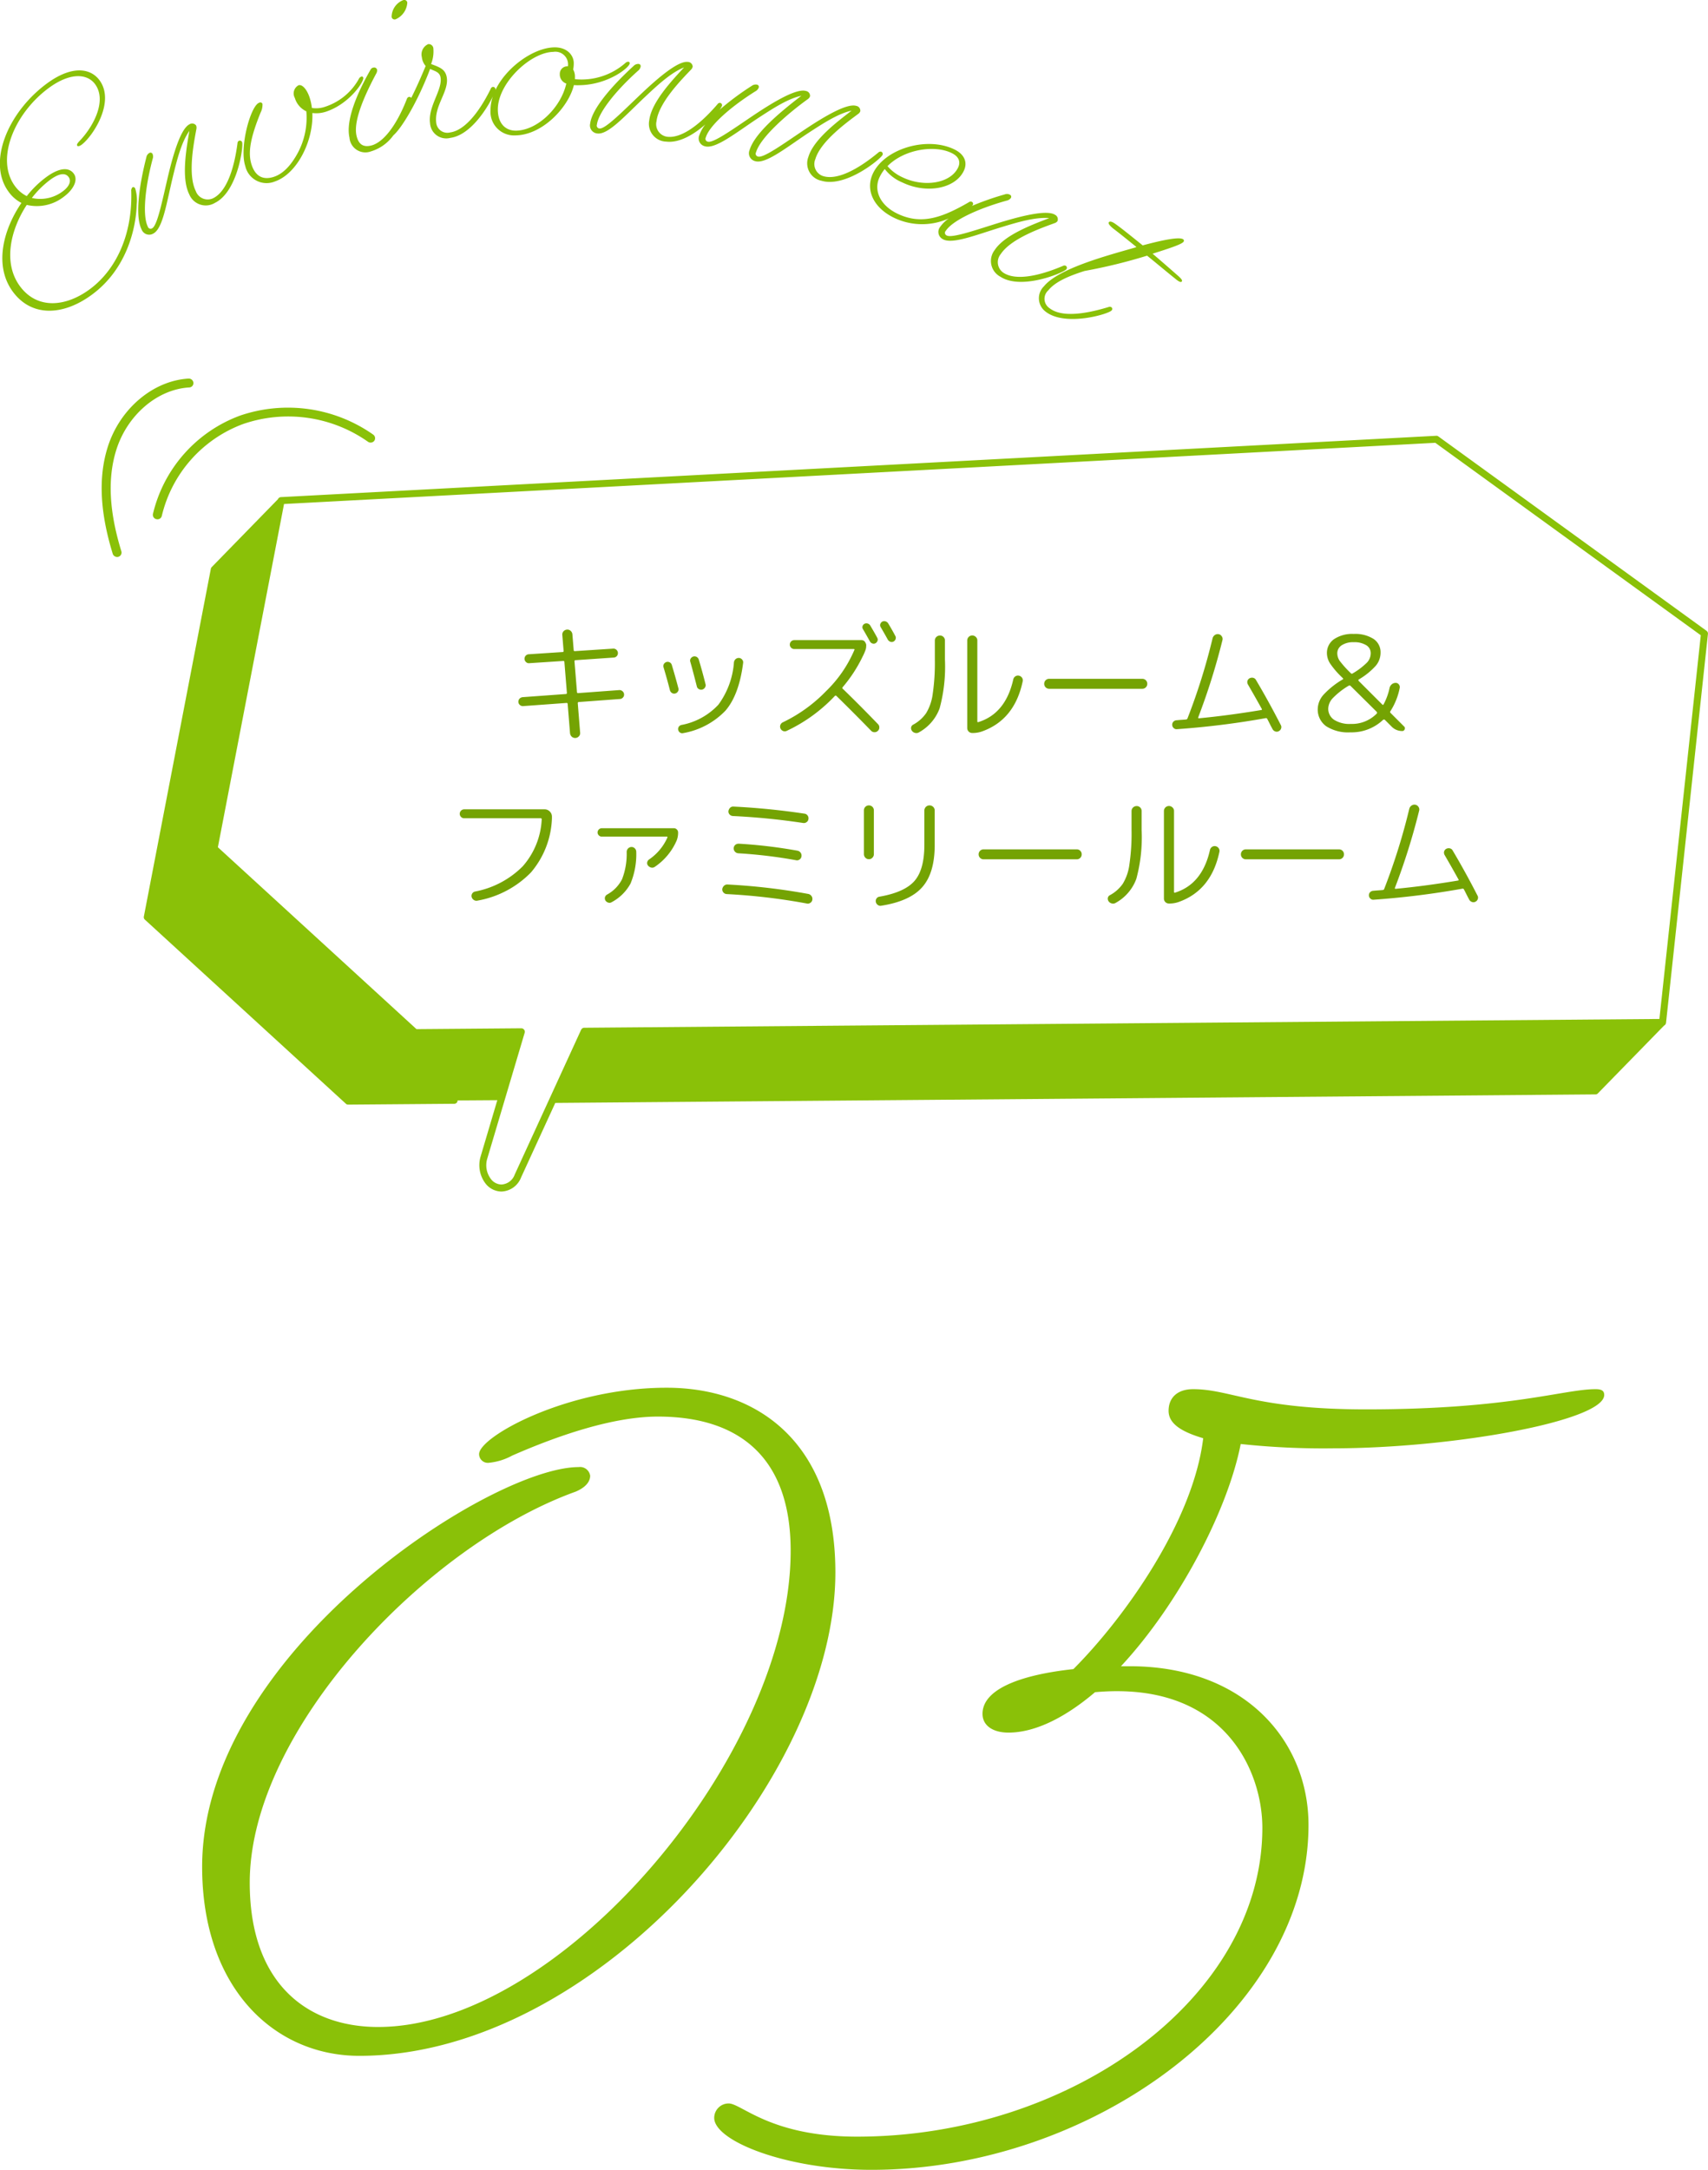
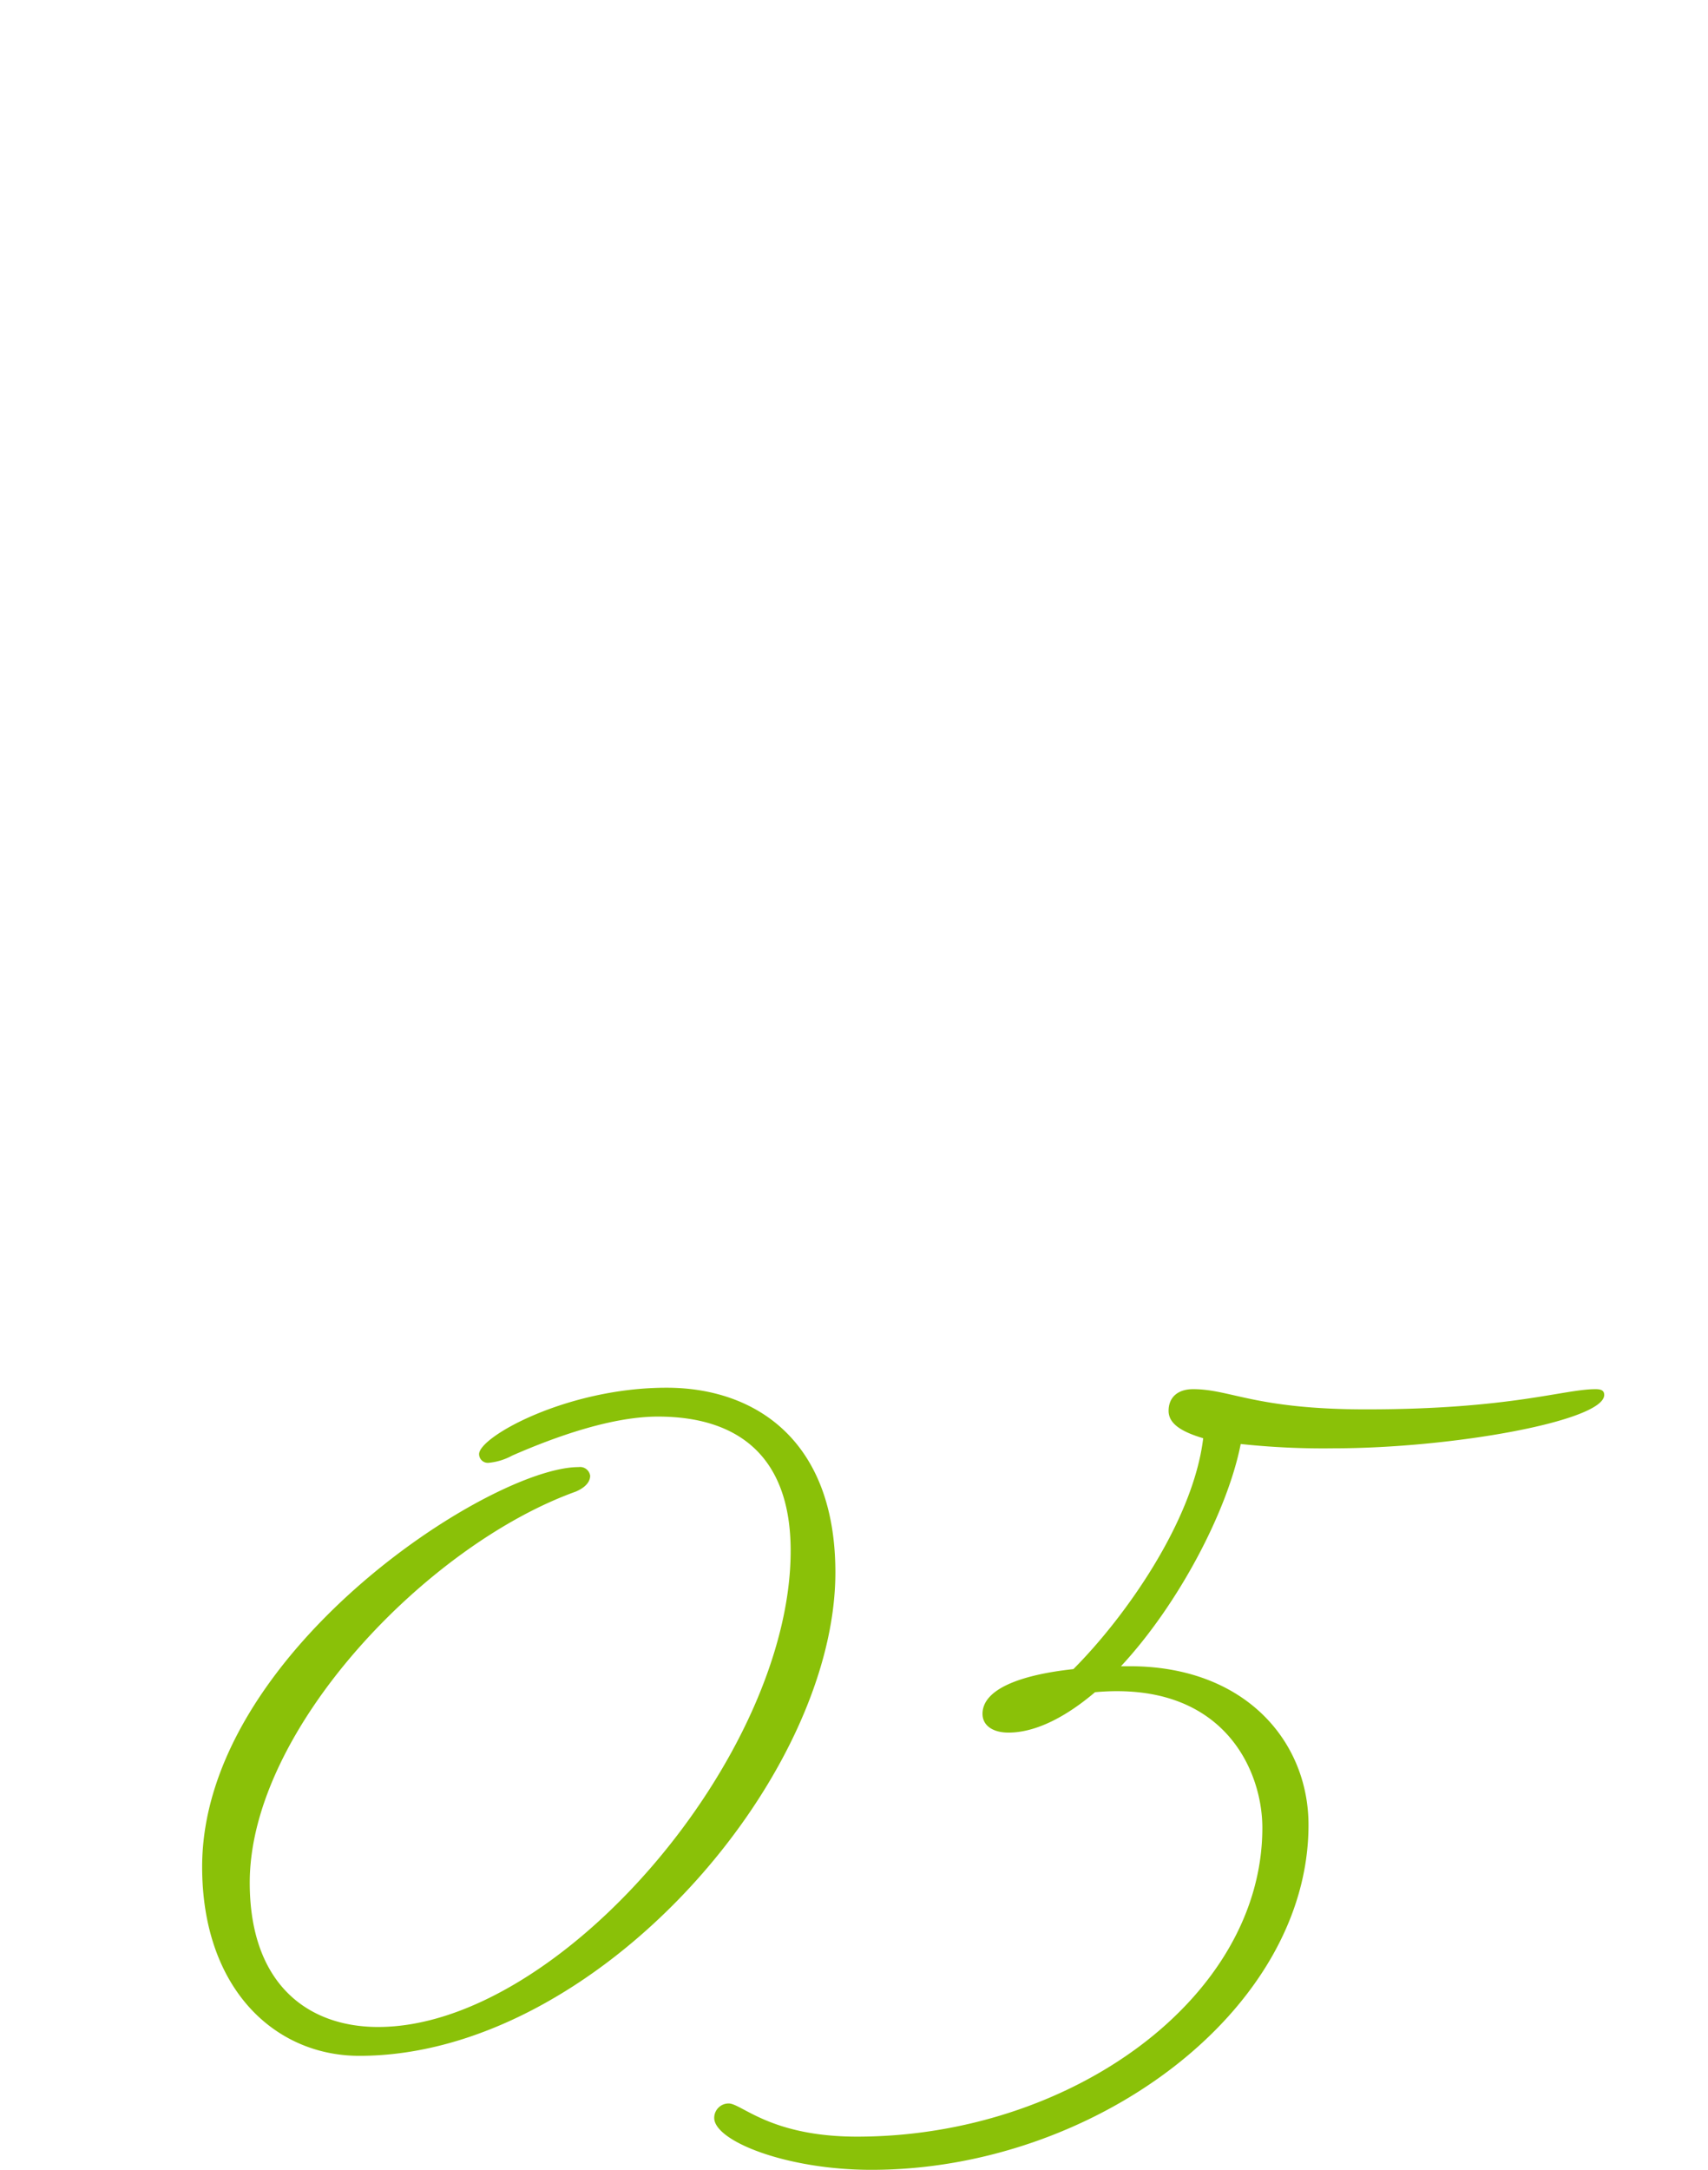
<svg xmlns="http://www.w3.org/2000/svg" id="num05.svg" width="260.5" height="330.82" viewBox="0 0 260.5 330.82">
  <defs>
    <style>
      .cls-1 {
        fill: #8ac108;
      }

      .cls-1, .cls-2 {
        fill-rule: evenodd;
      }

      .cls-2 {
        fill: #74a303;
      }
    </style>
  </defs>
  <path id="_05" data-name="05" class="cls-1" d="M1597.29,3944.25c7.04-3.08,15.4-5.94,22.22-5.94,12.1,0,20.24,5.94,20.24,20.46,0,31.24-35.2,72.6-62.92,72.6-10.78,0-19.58-6.6-19.58-22,0-23.32,27.06-51.48,49.72-59.62,1.54-.66,2.2-1.54,2.2-2.42a1.554,1.554,0,0,0-1.76-1.32c-13.42,0-57.42,28.38-57.42,60.94,0,18.48,11,28.82,23.98,28.82,36.08,0,72.6-42.24,72.6-73.7,0-20.24-12.32-28.16-25.74-28.16-15.18,0-28.6,7.48-28.6,10.12a1.337,1.337,0,0,0,1.54,1.32A9.287,9.287,0,0,0,1597.29,3944.25Zm121.44,56.32c0-12.76-9.68-24.2-27.28-24.2h-1.32c8.8-9.46,16.28-23.76,18.26-33.88a117.956,117.956,0,0,0,14.08.66c18.26,0,41.36-4.18,41.36-8.14,0-.66-0.44-0.88-1.32-0.88-4.84,0-12.98,3.08-34.98,3.08-16.94,0-20.68-3.08-26.4-3.08-2.42,0-3.74,1.32-3.74,3.3,0,1.76,1.54,3.08,5.28,4.18-1.54,12.76-12.1,27.5-19.8,35.2-8.14.88-13.86,3.08-13.86,6.82,0,1.76,1.54,2.86,3.96,2.86,4.18,0,8.8-2.42,13.2-6.16,19.58-1.76,25.52,11.88,25.52,20.68,0,25.96-29.26,47.08-61.82,47.08-13.2,0-17.6-5.06-19.58-5.06a2.2,2.2,0,0,0-2.2,2.2c0,3.52,11,7.92,23.98,7.92C1685.95,4053.15,1718.73,4028.95,1718.73,4000.57Z" transform="translate(-1519.16 -3722.34)" />
-   <path id="シェイプ_1039" data-name="シェイプ 1039" class="cls-1" d="M1551.32,3809.05a0.51,0.51,0,0,1,.14-0.26l10.09-10.34a0.527,0.527,0,0,1,.45-0.32l176.2-9.35a0.472,0.472,0,0,1,.34.1l40.89,29.63a0.525,0.525,0,0,1,.22.49l-6.39,59.27a0.549,0.549,0,0,1-.3.43l-10.1,10.34a0.469,0.469,0,0,1-.35.15l-158.66,1.3-5.22,11.37a3.338,3.338,0,0,1-2.99,2.14,3.138,3.138,0,0,1-2.51-1.33,4.62,4.62,0,0,1-.68-3.97l2.56-8.63-6.06.04v0.01a0.5,0.5,0,0,1-.5.5l-16.19.13h0a0.467,0.467,0,0,1-.34-0.13l-30.67-28.08a0.489,0.489,0,0,1-.15-0.46Zm42.66,92.97a2.073,2.073,0,0,0,1.66.91,2.281,2.281,0,0,0,2.02-1.51l10.13-22.08a0.537,0.537,0,0,1,.48-0.31l163.98-1.34,6.31-58.5-40.49-29.34-175.59,9.33-10.09,52.33,30.29,27.73,15.98-.13h0.01a0.526,0.526,0,0,1,.42.21,0.519,0.519,0,0,1,.09.48l-5.71,19.2A3.478,3.478,0,0,0,1593.98,3902.02Zm-18.71-112.34a21.156,21.156,0,0,0-18.99-2.71,19.815,19.815,0,0,0-12.44,14.02,0.667,0.667,0,0,1-.82.5,0.292,0.292,0,0,1-.09-0.02,0.677,0.677,0,0,1-.44-0.79,21.184,21.184,0,0,1,13.29-14.98,22.617,22.617,0,0,1,20.3,2.9,0.678,0.678,0,0,1,.16.95A0.7,0.7,0,0,1,1575.27,3789.68Zm-39.65.72c1.86-5.78,6.92-10.03,12.29-10.34a0.709,0.709,0,0,1,.75.64,0.666,0.666,0,0,1-.64.71c-4.83.28-9.39,4.15-11.09,9.42-1.39,4.34-1.15,9.43.74,15.56a0.669,0.669,0,0,1-.88.82,0.683,0.683,0,0,1-.44-0.45C1534.38,3800.35,1534.14,3795,1535.62,3790.4Z" transform="translate(-1519.16 -3722.34)" />
-   <path id="Environment" class="cls-1" d="M1699.65,3759.22c-0.32.4-2.32,1.04-4.7,1.8,1.24,1.05,2.54,2.19,3.92,3.4,0.51,0.46.66,0.68,0.52,0.85s-0.49-.03-0.96-0.42c-1.57-1.26-3-2.47-4.32-3.53a81.937,81.937,0,0,1-9.53,2.33c-2.5.8-4.48,1.65-5.55,2.97a1.719,1.719,0,0,0,.21,2.71c1.62,1.26,4.75,1.11,8.99-.18a0.481,0.481,0,0,1,.44.03,0.323,0.323,0,0,1,.03.49c-0.46.56-7.16,2.54-10.12,0.14a2.541,2.541,0,0,1-.2-3.82c2.2-2.71,9.57-4.66,13.62-5.83a3.515,3.515,0,0,0,.49-0.16c-1.4-1.13-2.57-2.08-3.55-2.82-0.56-.46-0.8-0.79-0.66-0.96,0.16-.19.5-0.1,1.05,0.3,0.97,0.69,2.37,1.83,4.11,3.23,3.43-.92,5.69-1.32,6.2-0.91A0.258,0.258,0,0,1,1699.65,3759.22Zm-27.91,5.31a2.716,2.716,0,0,1-.88-4.06c1.55-2.38,5.98-3.96,8.33-4.88-2.11-.18-4.83.63-7.35,1.4-3.91,1.19-7.55,2.68-8.94,1.78a1.231,1.231,0,0,1-.34-1.85,5.162,5.162,0,0,1,1.31-1.28,9.879,9.879,0,0,1-8.32-.08c-3.21-1.55-4.44-4.3-3.24-6.8,1.81-3.76,8.21-5.67,12.39-3.65,1.63,0.78,2.05,2.06,1.45,3.29-1.31,2.72-5.69,3.53-9.36,1.76a6.523,6.523,0,0,1-2.69-2.05,6.051,6.051,0,0,0-.78,1.22c-0.94,1.94-.02,4.26,2.7,5.58,3.57,1.72,6.69.71,10.91-1.74a0.453,0.453,0,0,1,.43-0.07,0.336,0.336,0,0,1,.17.48,0.712,0.712,0,0,1-.15.16,42.808,42.808,0,0,1,5.02-1.76,0.933,0.933,0,0,1,.81.06,0.336,0.336,0,0,1,.11.5,1.047,1.047,0,0,1-.64.39c-4.63,1.29-8.3,3.11-9.26,4.59a0.433,0.433,0,0,0,.09.7c0.76,0.5,4.39-.79,8.1-1.94,3.6-1.1,7.26-1.97,8.47-1.19a0.765,0.765,0,0,1,.36.97,0.849,0.849,0,0,1-.41.29c-1.98.73-6.68,2.35-8.24,4.73a1.936,1.936,0,0,0,.42,2.85c1.75,1.14,5.03.66,9.07-1.05a0.453,0.453,0,0,1,.44-0.01,0.358,0.358,0,0,1,.08.52C1681.51,3763.85,1675,3766.65,1671.74,3764.53Zm-14.96-15.17c3.27,1.58,7.32.97,8.5-1.46,0.45-.94.07-1.73-1-2.24-2.63-1.27-7.26-.54-9.76,2.01A6.679,6.679,0,0,0,1656.78,3749.36Zm-12.33.54a2.711,2.711,0,0,1-2-3.63c0.81-2.73,4.6-5.51,6.59-7.06-2.08.44-4.46,2.02-6.65,3.44-3.4,2.26-6.46,4.73-8.05,4.26a1.235,1.235,0,0,1-.86-1.68c0.76-2.55,4.59-5.74,7.9-8.29-2.08.44-4.47,2.02-6.65,3.44-3.41,2.26-6.47,4.73-8.06,4.26a1.224,1.224,0,0,1-.85-1.68,5.434,5.434,0,0,1,.92-1.65c-1.67,1.46-3.92,2.87-5.97,2.62a2.711,2.711,0,0,1-2.59-3.24c0.34-2.82,3.6-6.21,5.31-8.07-1.98.78-4.06,2.71-5.97,4.51-2.98,2.8-5.58,5.76-7.23,5.56a1.228,1.228,0,0,1-1.12-1.51c0.27-2.25,3.33-5.77,6.62-8.78a0.97,0.97,0,0,1,.77-0.31,0.332,0.332,0,0,1,.31.4,1.058,1.058,0,0,1-.4.64c-3.57,3.2-6.06,6.46-6.27,8.21a0.443,0.443,0,0,0,.4.59c0.9,0.1,3.58-2.66,6.4-5.33,2.73-2.58,5.63-4.99,7.06-4.82a0.759,0.759,0,0,1,.75.71,0.9,0.9,0,0,1-.23.44c-1.46,1.53-4.96,5.07-5.29,7.89a1.932,1.932,0,0,0,1.64,2.37c2.07,0.25,4.8-1.64,7.66-4.96a0.441,0.441,0,0,1,.38-0.21,0.367,0.367,0,0,1,.31.44,2.221,2.221,0,0,1-.39.63,42.822,42.822,0,0,1,4.94-3.67,1.015,1.015,0,0,1,.81-0.17,0.339,0.339,0,0,1,.24.44,1.029,1.029,0,0,1-.51.57c-4.06,2.55-7.06,5.34-7.56,7.03a0.444,0.444,0,0,0,.3.65c0.86,0.26,3.97-2.01,7.2-4.17,3.13-2.08,6.39-3.97,7.77-3.56a0.743,0.743,0,0,1,.62.82,0.866,0.866,0,0,1-.3.4c-2.86,2.05-7.22,5.75-7.93,8.13a0.443,0.443,0,0,0,.3.65c0.86,0.26,3.97-2.01,7.2-4.17,3.13-2.08,6.4-3.97,7.78-3.56a0.746,0.746,0,0,1,.62.82,0.827,0.827,0,0,1-.31.4c-1.69,1.26-5.73,4.16-6.54,6.89a1.925,1.925,0,0,0,1.22,2.61c2,0.59,5-.81,8.38-3.6a0.471,0.471,0,0,1,.42-0.14,0.364,0.364,0,0,1,.23.48C1653.62,3746.46,1648.18,3751.01,1644.45,3749.9Zm-36.9-14.57a6.066,6.066,0,0,1-.86-0.02c-0.81,3.36-4.77,7.6-8.88,7.67a3.6,3.6,0,0,1-3.84-3.82,6.571,6.571,0,0,1,.36-2.13c-0.94,1.98-3.48,5.93-6.48,6.33a2.469,2.469,0,0,1-3.1-2.23c-0.34-2.53,1.87-5.01,1.61-6.93-0.12-.9-0.9-1.01-1.6-1.35-1.96,5.17-4.41,9.11-5.6,10.12a6.525,6.525,0,0,1-3.42,2.45,2.433,2.433,0,0,1-3.28-2.1c-0.59-2.64,1.14-6.75,3.24-10.4a0.571,0.571,0,0,1,.38-0.27,0.46,0.46,0,0,1,.59.31,0.916,0.916,0,0,1-.13.59c-1.45,2.72-3.55,7.03-3.01,9.45,0.31,1.37,1.03,1.8,2.19,1.54,1.86-.42,3.9-3.02,5.49-7.1a0.456,0.456,0,0,1,.3-0.32,0.337,0.337,0,0,1,.37.15c0.78-1.55,1.52-3.23,2.2-4.87a2.459,2.459,0,0,1-.58-1.34,1.711,1.711,0,0,1,.97-1.99,0.714,0.714,0,0,1,.79.73,5.231,5.231,0,0,1-.35,2.3c1.27,0.49,2.21.76,2.4,2.11,0.29,2.14-1.97,4.3-1.61,6.9a1.7,1.7,0,0,0,2.11,1.42c2.04-.27,4.25-2.71,6.19-6.64a0.421,0.421,0,0,1,.32-0.3,0.372,0.372,0,0,1,.41.34,0.33,0.33,0,0,1-.02.16c1.66-3.5,5.84-6.48,9-6.53,1.95-.03,2.94,1.21,2.96,2.37a5.2,5.2,0,0,1-.09,1.01,2.208,2.208,0,0,1,.27,1.14v0.33a10.124,10.124,0,0,0,7.74-2.51,0.642,0.642,0,0,1,.39-0.15,0.219,0.219,0,0,1,.22.25C1615.21,3732.58,1611.98,3735.26,1607.55,3735.33Zm-4-5.08c-3.5.06-8.53,4.82-8.46,8.85,0.03,2.16,1.24,3.18,2.78,3.16,3.32-.06,6.86-3.57,7.66-7.18a1.465,1.465,0,0,1-.99-1.46,1.141,1.141,0,0,1,1.2-1.17l0.04-.01A1.936,1.936,0,0,0,1603.55,3730.25Zm-24.66-5.31a2.773,2.773,0,0,1,1.71-2.56,0.469,0.469,0,0,1,.68.36,2.963,2.963,0,0,1-1.8,2.55A0.463,0.463,0,0,1,1578.89,3724.94Zm-12.09,14.63c0.18,4.27-2.34,9.3-5.75,10.45a3.324,3.324,0,0,1-4.48-2.37c-0.94-2.8.81-9.2,2.11-9.64a0.345,0.345,0,0,1,.51.17,2.539,2.539,0,0,1-.28,1.31c-1.51,3.74-2.01,6.11-1.36,8.02,0.6,1.77,1.8,2.32,3.41,1.78,1.22-.42,2.46-1.48,3.65-3.7a11.345,11.345,0,0,0,1.27-6.28,3.255,3.255,0,0,1-1.75-2.03,1.417,1.417,0,0,1,.56-1.94c0.51-.17,1.23.5,1.69,1.86a8.609,8.609,0,0,1,.35,1.6,4.189,4.189,0,0,0,2.06-.2,9.1,9.1,0,0,0,5.15-4.32,0.631,0.631,0,0,1,.33-0.26,0.22,0.22,0,0,1,.29.16c0.18,0.55-2.08,3.97-5.63,5.17A4.725,4.725,0,0,1,1566.8,3739.57Zm-18.78,12.39c-1.27-2.54-.39-7.16.02-9.66-1.23,1.74-1.91,4.49-2.53,7.05-0.96,3.98-1.51,7.87-2.99,8.61a1.235,1.235,0,0,1-1.77-.65c-1.01-2.03-.38-6.65.73-10.98a0.938,0.938,0,0,1,.46-0.67,0.339,0.339,0,0,1,.49.16,1.019,1.019,0,0,1,.01.75c-1.23,4.64-1.53,8.73-.74,10.31a0.44,0.44,0,0,0,.66.27c0.8-.4,1.54-4.18,2.43-7.96,0.87-3.66,1.98-7.26,3.27-7.9a0.746,0.746,0,0,1,1.01.18,0.9,0.9,0,0,1,.05.5c-0.38,2.07-1.37,6.95-.1,9.5a1.93,1.93,0,0,0,2.67,1.08c1.87-.93,3.11-4,3.69-8.35a0.441,0.441,0,0,1,.21-0.39,0.362,0.362,0,0,1,.49.2c0.25,0.48-.64,7.52-4.12,9.25A2.716,2.716,0,0,1,1548.02,3751.96Zm-14.86,15.32c-4.44,3.26-9.22,3.38-12.05-.48-2.88-3.92-1.5-9.4,1.32-13.52a5.485,5.485,0,0,1-1.97-1.72c-3.28-4.47-.1-12.12,5.88-16.51,3.77-2.76,6.62-2.35,8-.47,2.45,3.34-1.09,8.62-2.74,9.83-0.32.23-.56,0.27-0.65,0.16-0.15-.2.07-0.45,0.5-0.9,2.04-2.21,4.02-6.03,2.21-8.5-1.2-1.62-3.79-1.81-7.04.57-5.23,3.83-8.21,10.85-5.18,14.97a5.02,5.02,0,0,0,1.8,1.53,15.453,15.453,0,0,1,2.99-2.91c1.86-1.36,3.39-1.59,4.18-.52,0.72,0.99-.07,2.46-1.52,3.53a6.688,6.688,0,0,1-5.65,1.24c-2.49,3.79-3.65,8.84-1.05,12.38,2.62,3.57,6.95,3.2,10.63.5,4.01-2.94,6.55-8.29,6.36-14.94a0.791,0.791,0,0,1,.17-0.61c0.12-.09.27-0.07,0.42,0.14a5.865,5.865,0,0,1,.24,2.45C1539.92,3756.97,1538.59,3763.3,1533.16,3767.28Zm-4.4-15.79c0.9-.66,1.34-1.52.87-2.15-0.53-.73-1.51-0.55-2.88.46a14.62,14.62,0,0,0-2.73,2.72A5.7,5.7,0,0,0,1528.76,3751.49Z" transform="translate(-1519.16 -3722.34)" />
-   <path id="キッズルーム_ファミリールーム" data-name="キッズルーム＆ ファミリールーム" class="cls-2" d="M1605.56,3829.51a0.154,0.154,0,0,1,.18.16l0.36,4.46a0.85,0.85,0,0,0,.27.53,0.774,0.774,0,0,0,1.08-.06,0.681,0.681,0,0,0,.19-0.55l-0.36-4.5a0.154,0.154,0,0,1,.16-0.18l6.26-.46a0.646,0.646,0,0,0,.47-0.23,0.6,0.6,0,0,0,.17-0.49,0.657,0.657,0,0,0-.24-0.47,0.694,0.694,0,0,0-.5-0.17l-6.26.46a0.15,0.15,0,0,1-.18-0.16l-0.38-4.68a0.154,0.154,0,0,1,.16-0.18l5.84-.4a0.668,0.668,0,0,0,.62-0.72,0.684,0.684,0,0,0-.23-0.47,0.67,0.67,0,0,0-.49-0.17l-5.84.38c-0.12,0-.18-0.04-0.18-0.14l-0.2-2.42a0.783,0.783,0,0,0-.27-0.53,0.716,0.716,0,0,0-.55-0.19,0.8,0.8,0,0,0-.53.25,0.744,0.744,0,0,0-.19.55l0.2,2.44a0.15,0.15,0,0,1-.16.18l-5.18.34a0.681,0.681,0,0,0-.39,1.19,0.608,0.608,0,0,0,.49.17l5.18-.34a0.154,0.154,0,0,1,.18.16l0.38,4.7a0.15,0.15,0,0,1-.16.18l-6.6.48a0.74,0.74,0,0,0-.47.24,0.725,0.725,0,0,0-.17.5,0.686,0.686,0,0,0,.74.62Zm25.8-6.69a0.813,0.813,0,0,0-.26.49,12.4,12.4,0,0,1-2.37,6.46,10.257,10.257,0,0,1-5.65,3.1,0.674,0.674,0,0,0-.4.28,0.644,0.644,0,0,0,.2.88,0.585,0.585,0,0,0,.48.08,11.711,11.711,0,0,0,6.45-3.43c1.38-1.6,2.28-4.03,2.69-7.27a0.621,0.621,0,0,0-.15-0.51,0.668,0.668,0,0,0-.47-0.25A0.743,0.743,0,0,0,1631.36,3822.82Zm-9.72,5.17a0.624,0.624,0,0,0,.5.08,0.655,0.655,0,0,0,.42-0.32,0.554,0.554,0,0,0,.06-0.5c-0.34-1.3-.68-2.48-1-3.54a0.65,0.65,0,0,0-.32-0.39,0.665,0.665,0,0,0-.5-0.05,0.711,0.711,0,0,0-.39.31,0.645,0.645,0,0,0-.05.49c0.35,1.16.68,2.34,0.98,3.52A0.727,0.727,0,0,0,1621.64,3827.99Zm5.05-.85a0.578,0.578,0,0,0,.07-0.51q-0.435-1.755-1.02-3.72a0.688,0.688,0,0,0-.33-0.42,0.648,0.648,0,0,0-.51-0.06,0.77,0.77,0,0,0-.4.31,0.606,0.606,0,0,0-.06.49c0.19,0.63.52,1.88,1,3.76a0.584,0.584,0,0,0,.3.4A0.68,0.68,0,0,0,1626.69,3827.14Zm24.09-8.87c0.31,0.52.66,1.14,1.06,1.86a0.668,0.668,0,0,0,.37.31,0.548,0.548,0,0,0,.47-0.03,0.647,0.647,0,0,0,.31-0.36,0.531,0.531,0,0,0-.03-0.46c-0.16-.32-0.52-0.95-1.08-1.9a0.67,0.67,0,0,0-.4-0.29,0.662,0.662,0,0,0-.48.05,0.615,0.615,0,0,0-.29.36,0.573,0.573,0,0,0,.07.46h0Zm3.44-1.2a0.668,0.668,0,0,0-.5.04,0.693,0.693,0,0,0-.3.37,0.551,0.551,0,0,0,.06.47c0.46,0.79.82,1.42,1.08,1.9a0.777,0.777,0,0,0,.39.33,0.6,0.6,0,0,0,.49-0.03,0.636,0.636,0,0,0,.31-0.37,0.553,0.553,0,0,0-.03-0.47c-0.38-.72-0.75-1.36-1.1-1.94A0.727,0.727,0,0,0,1654.22,3817.07Zm-7.74,11.38a0.17,0.17,0,0,1,.26,0q2.8,2.745,5.28,5.3a0.7,0.7,0,0,0,.51.22,0.686,0.686,0,0,0,.51-0.2,0.647,0.647,0,0,0,.23-0.51,0.679,0.679,0,0,0-.21-0.53c-1.97-2.04-3.75-3.82-5.34-5.36a0.161,0.161,0,0,1-.04-0.26,21.731,21.731,0,0,0,3.1-4.78,1.012,1.012,0,0,0,.1-0.21,1.1,1.1,0,0,0,.1-0.22,1.114,1.114,0,0,0,.09-0.22,1.633,1.633,0,0,0,.09-0.23,0.93,0.93,0,0,0,.06-0.21,0.788,0.788,0,0,0,.04-0.23c0-.05.01-0.12,0.01-0.21a0.527,0.527,0,0,0-.01-0.22,0.555,0.555,0,0,0-.07-0.19c-0.03-.06-0.07-0.13-0.11-0.2a0.646,0.646,0,0,0-.54-0.26H1640.3a0.683,0.683,0,0,0-.68.68,0.657,0.657,0,0,0,.2.48,0.65,0.65,0,0,0,.48.2h9.06c0.12,0,.16.06,0.1,0.16a19.133,19.133,0,0,1-4.3,6.25,22.949,22.949,0,0,1-6.62,4.77,0.71,0.71,0,0,0-.36.4,0.718,0.718,0,0,0,.02.54,0.737,0.737,0,0,0,.4.38,0.677,0.677,0,0,0,.54-0.02,24.143,24.143,0,0,0,7.34-5.32h0Zm22.46,5.4q4.965-1.77,6.2-7.64a0.675,0.675,0,0,0-.11-0.55,0.734,0.734,0,0,0-.47-0.31,0.714,0.714,0,0,0-.55.11,0.76,0.76,0,0,0-.31.47c-0.78,3.47-2.56,5.64-5.32,6.5a0.11,0.11,0,0,1-.16-0.12v-12.32a0.7,0.7,0,0,0-.23-0.54,0.765,0.765,0,0,0-1.31.54v13.34a0.751,0.751,0,0,0,.76.76,4.214,4.214,0,0,0,1.5-.24h0Zm-6.47-3.52a24.36,24.36,0,0,0,.81-7.44v-2.9a0.751,0.751,0,0,0-.76-0.76,0.815,0.815,0,0,0-.55.22,0.741,0.741,0,0,0-.23.54v2.9a32.5,32.5,0,0,1-.33,5.28,7.5,7.5,0,0,1-1,2.9,5.675,5.675,0,0,1-1.99,1.76,0.583,0.583,0,0,0-.3.42,0.71,0.71,0,0,0,.12.5,0.825,0.825,0,0,0,.5.33,0.743,0.743,0,0,0,.58-0.09A6.886,6.886,0,0,0,1662.47,3830.33Zm30.91-2.98a0.751,0.751,0,0,0,.76-0.76,0.751,0.751,0,0,0-.76-0.76h-14.2a0.751,0.751,0,0,0-.76.76,0.751,0.751,0,0,0,.76.76h14.2Zm18.8,4.48a0.208,0.208,0,0,1,.26.12c0.1,0.18.23,0.44,0.4,0.78s0.31,0.6.4,0.76a0.721,0.721,0,0,0,.41.36,0.629,0.629,0,0,0,.55-0.04,0.675,0.675,0,0,0,.35-0.41,0.623,0.623,0,0,0-.05-0.53c-1.25-2.44-2.51-4.72-3.78-6.86a0.634,0.634,0,0,0-.43-0.33,0.811,0.811,0,0,0-.55.07,0.688,0.688,0,0,0-.33.42,0.733,0.733,0,0,0,.09.54c0.79,1.36,1.49,2.6,2.1,3.7,0.06,0.1.03,0.16-.08,0.18q-5.055.84-9.5,1.26a0.1,0.1,0,0,1-.12-0.12,100.24,100.24,0,0,0,3.7-11.78,0.673,0.673,0,0,0-.09-0.58,0.706,0.706,0,0,0-.47-0.34,0.773,0.773,0,0,0-.59.12,0.856,0.856,0,0,0-.35.5,93.969,93.969,0,0,1-3.82,12.2,0.238,0.238,0,0,1-.22.18c-0.17.02-.42,0.04-0.74,0.06s-0.56.05-.74,0.06a0.728,0.728,0,0,0-.47.23,0.678,0.678,0,0,0,.06.96,0.608,0.608,0,0,0,.49.17,127.023,127.023,0,0,0,13.52-1.68h0Zm12.96-4.92,4,3.96a0.17,0.17,0,0,1,.04.13,0.156,0.156,0,0,1-.04.13,5.3,5.3,0,0,1-3.96,1.58,4.407,4.407,0,0,1-2.55-.63,2.029,2.029,0,0,1-.89-1.75,2.468,2.468,0,0,1,.72-1.58,11.615,11.615,0,0,1,2.42-1.88,0.207,0.207,0,0,1,.26.04h0Zm-1.35-6.19a3.178,3.178,0,0,1,1.83-.47,3.446,3.446,0,0,1,1.92.46,1.407,1.407,0,0,1,.68,1.22,2.081,2.081,0,0,1-.54,1.39,10.5,10.5,0,0,1-2.22,1.69,0.179,0.179,0,0,1-.26-0.02,16.02,16.02,0,0,1-1.73-1.92,2.089,2.089,0,0,1-.35-1.14A1.451,1.451,0,0,1,1723.79,3820.72Zm6.31,11.37a0.229,0.229,0,0,1,.26-0.02l1.04,1.04a2.22,2.22,0,0,0,1.64.68,0.359,0.359,0,0,0,.35-0.25,0.349,0.349,0,0,0-.07-0.43l-2.08-2.08a0.187,0.187,0,0,1-.02-0.26,10.232,10.232,0,0,0,1.42-3.54,0.622,0.622,0,0,0-.13-0.54,0.588,0.588,0,0,0-.49-0.24,0.92,0.92,0,0,0-.58.21,1.038,1.038,0,0,0-.34.53,9.422,9.422,0,0,1-.92,2.54c-0.05.1-.12,0.1-0.2,0.02l-3.6-3.6a0.169,0.169,0,0,1-.04-0.12,0.1,0.1,0,0,1,.06-0.1,10.9,10.9,0,0,0,2.6-2.1,3.1,3.1,0,0,0,.72-1.98,2.427,2.427,0,0,0-1.07-2.1,5.214,5.214,0,0,0-3.03-.76,4.974,4.974,0,0,0-3,.8,2.543,2.543,0,0,0-1.08,2.14,2.956,2.956,0,0,0,.48,1.56,12.873,12.873,0,0,0,1.78,2.08l0.16,0.16c0.08,0.08.08,0.15-.02,0.2a12.675,12.675,0,0,0-2.94,2.35,3.362,3.362,0,0,0-.86,2.11,3.119,3.119,0,0,0,1.27,2.66,6.176,6.176,0,0,0,3.71.94,6.957,6.957,0,0,0,4.98-1.9h0Zm-128.48,15a0.15,0.15,0,0,1,.16.18,11.642,11.642,0,0,1-2.9,7.15,13.916,13.916,0,0,1-7.3,3.85,0.68,0.68,0,0,0-.48.84,0.777,0.777,0,0,0,.33.44,0.71,0.71,0,0,0,.55.1,15.01,15.01,0,0,0,8.16-4.3,13.41,13.41,0,0,0,3.2-8.26v-0.24a1.089,1.089,0,0,0-.33-0.79,1.073,1.073,0,0,0-.79-0.33h-12.26a0.683,0.683,0,0,0-.68.68,0.657,0.657,0,0,0,.2.48,0.65,0.65,0,0,0,.48.2h11.66Zm19.22,2.8c0.12,0,.16.06,0.1,0.16a7.912,7.912,0,0,1-2.78,3.32,0.693,0.693,0,0,0-.29.44,0.593,0.593,0,0,0,.13.5,0.88,0.88,0,0,0,.49.3,0.68,0.68,0,0,0,.55-0.12,9.3,9.3,0,0,0,3.32-4,3.191,3.191,0,0,0,.22-1.24,0.613,0.613,0,0,0-.19-0.45,0.619,0.619,0,0,0-.45-0.19h-11a0.649,0.649,0,0,0-.64.64,0.619,0.619,0,0,0,.19.45,0.613,0.613,0,0,0,.45.19h9.9Zm-6.8,6.48a5.515,5.515,0,0,1-2.3,2.36,0.682,0.682,0,0,0-.31.4,0.671,0.671,0,0,0,.07.5,0.761,0.761,0,0,0,.43.32,0.575,0.575,0,0,0,.51-0.06,7.009,7.009,0,0,0,2.89-2.85,11.689,11.689,0,0,0,.87-4.83,0.734,0.734,0,0,0-.21-0.52,0.7,0.7,0,0,0-.51-0.22,0.751,0.751,0,0,0-.74.74A10.707,10.707,0,0,1,1614.04,3856.37Zm28.18,3.72a0.672,0.672,0,0,0,.55-0.12,0.649,0.649,0,0,0,.29-0.48,0.731,0.731,0,0,0-.14-0.55,0.782,0.782,0,0,0-.48-0.31,95.334,95.334,0,0,0-12.32-1.44,0.712,0.712,0,0,0-.53.19,0.853,0.853,0,0,0-.27.51,0.693,0.693,0,0,0,.18.52,0.7,0.7,0,0,0,.5.24,93.111,93.111,0,0,1,12.22,1.44h0Zm-10.91-8.95a0.736,0.736,0,0,0-.25.51,0.752,0.752,0,0,0,.7.78,73.484,73.484,0,0,1,8.82,1.06,0.65,0.65,0,0,0,.54-0.12,0.669,0.669,0,0,0,.28-0.48,0.734,0.734,0,0,0-.14-0.56,0.763,0.763,0,0,0-.5-0.3,75,75,0,0,0-8.9-1.06A0.821,0.821,0,0,0,1631.31,3851.14Zm10.55-4.75a108.573,108.573,0,0,0-10.84-1.08,0.642,0.642,0,0,0-.51.19,0.882,0.882,0,0,0-.25.51,0.67,0.67,0,0,0,.18.51,0.732,0.732,0,0,0,.5.23,104.979,104.979,0,0,1,10.7,1.06,0.692,0.692,0,0,0,.54-0.13,0.631,0.631,0,0,0,.28-0.47,0.692,0.692,0,0,0-.13-0.54,0.662,0.662,0,0,0-.47-0.28h0Zm17.98,11.18c1.26-1.44,1.88-3.58,1.88-6.42v-5.24a0.741,0.741,0,0,0-.23-0.55,0.79,0.79,0,0,0-1.35.55v5.24c0,2.5-.49,4.32-1.49,5.48s-2.78,1.97-5.37,2.42a0.643,0.643,0,0,0-.44.28,0.688,0.688,0,0,0-.1.52,0.729,0.729,0,0,0,.29.45,0.642,0.642,0,0,0,.51.13C1656.49,3859.97,1658.59,3859.01,1659.84,3857.57Zm-7.4-5.02v-6.66a0.751,0.751,0,0,0-.76-0.76,0.751,0.751,0,0,0-.76.76v6.66a0.779,0.779,0,0,0,.22.55,0.7,0.7,0,0,0,.54.23,0.676,0.676,0,0,0,.54-0.23,0.739,0.739,0,0,0,.22-0.55h0Zm30.94,0.8a0.751,0.751,0,0,0,.76-0.76,0.751,0.751,0,0,0-.76-0.76h-14.2a0.751,0.751,0,0,0-.76.76,0.751,0.751,0,0,0,.76.76h14.2Zm15.56,6.5q4.965-1.77,6.2-7.64a0.675,0.675,0,0,0-.11-0.55,0.734,0.734,0,0,0-.47-0.31,0.714,0.714,0,0,0-.55.11,0.76,0.76,0,0,0-.31.47c-0.78,3.47-2.56,5.64-5.32,6.5a0.11,0.11,0,0,1-.16-0.12v-12.32a0.7,0.7,0,0,0-.23-0.54,0.765,0.765,0,0,0-1.31.54v13.34a0.751,0.751,0,0,0,.76.76,4.214,4.214,0,0,0,1.5-.24h0Zm-6.47-3.52a24.36,24.36,0,0,0,.81-7.44v-2.9a0.751,0.751,0,0,0-.76-0.76,0.815,0.815,0,0,0-.55.22,0.741,0.741,0,0,0-.23.54v2.9a32.5,32.5,0,0,1-.33,5.28,7.5,7.5,0,0,1-1,2.9,5.675,5.675,0,0,1-1.99,1.76,0.583,0.583,0,0,0-.3.42,0.71,0.71,0,0,0,.12.5,0.825,0.825,0,0,0,.5.33,0.743,0.743,0,0,0,.58-0.09A6.886,6.886,0,0,0,1692.47,3856.33Zm30.91-2.98a0.751,0.751,0,0,0,.76-0.76,0.751,0.751,0,0,0-.76-0.76h-14.2a0.751,0.751,0,0,0-.76.76,0.751,0.751,0,0,0,.76.76h14.2Zm18.8,4.48a0.208,0.208,0,0,1,.26.12c0.1,0.18.23,0.44,0.4,0.78s0.31,0.6.4,0.76a0.721,0.721,0,0,0,.41.36,0.629,0.629,0,0,0,.55-0.04,0.675,0.675,0,0,0,.35-0.41,0.623,0.623,0,0,0-.05-0.53c-1.25-2.44-2.51-4.72-3.78-6.86a0.634,0.634,0,0,0-.43-0.33,0.811,0.811,0,0,0-.55.07,0.688,0.688,0,0,0-.33.42,0.733,0.733,0,0,0,.09.54c0.79,1.36,1.49,2.6,2.1,3.7,0.06,0.1.03,0.16-.08,0.18q-5.055.84-9.5,1.26a0.1,0.1,0,0,1-.12-0.12,100.24,100.24,0,0,0,3.7-11.78,0.673,0.673,0,0,0-.09-0.58,0.706,0.706,0,0,0-.47-0.34,0.773,0.773,0,0,0-.59.12,0.856,0.856,0,0,0-.35.5,93.969,93.969,0,0,1-3.82,12.2,0.238,0.238,0,0,1-.22.18c-0.17.02-.42,0.04-0.74,0.06s-0.56.05-.74,0.06a0.728,0.728,0,0,0-.47.23,0.678,0.678,0,0,0,.06.96,0.608,0.608,0,0,0,.49.17,127.023,127.023,0,0,0,13.52-1.68h0Z" transform="translate(-1519.16 -3722.34)" />
</svg>